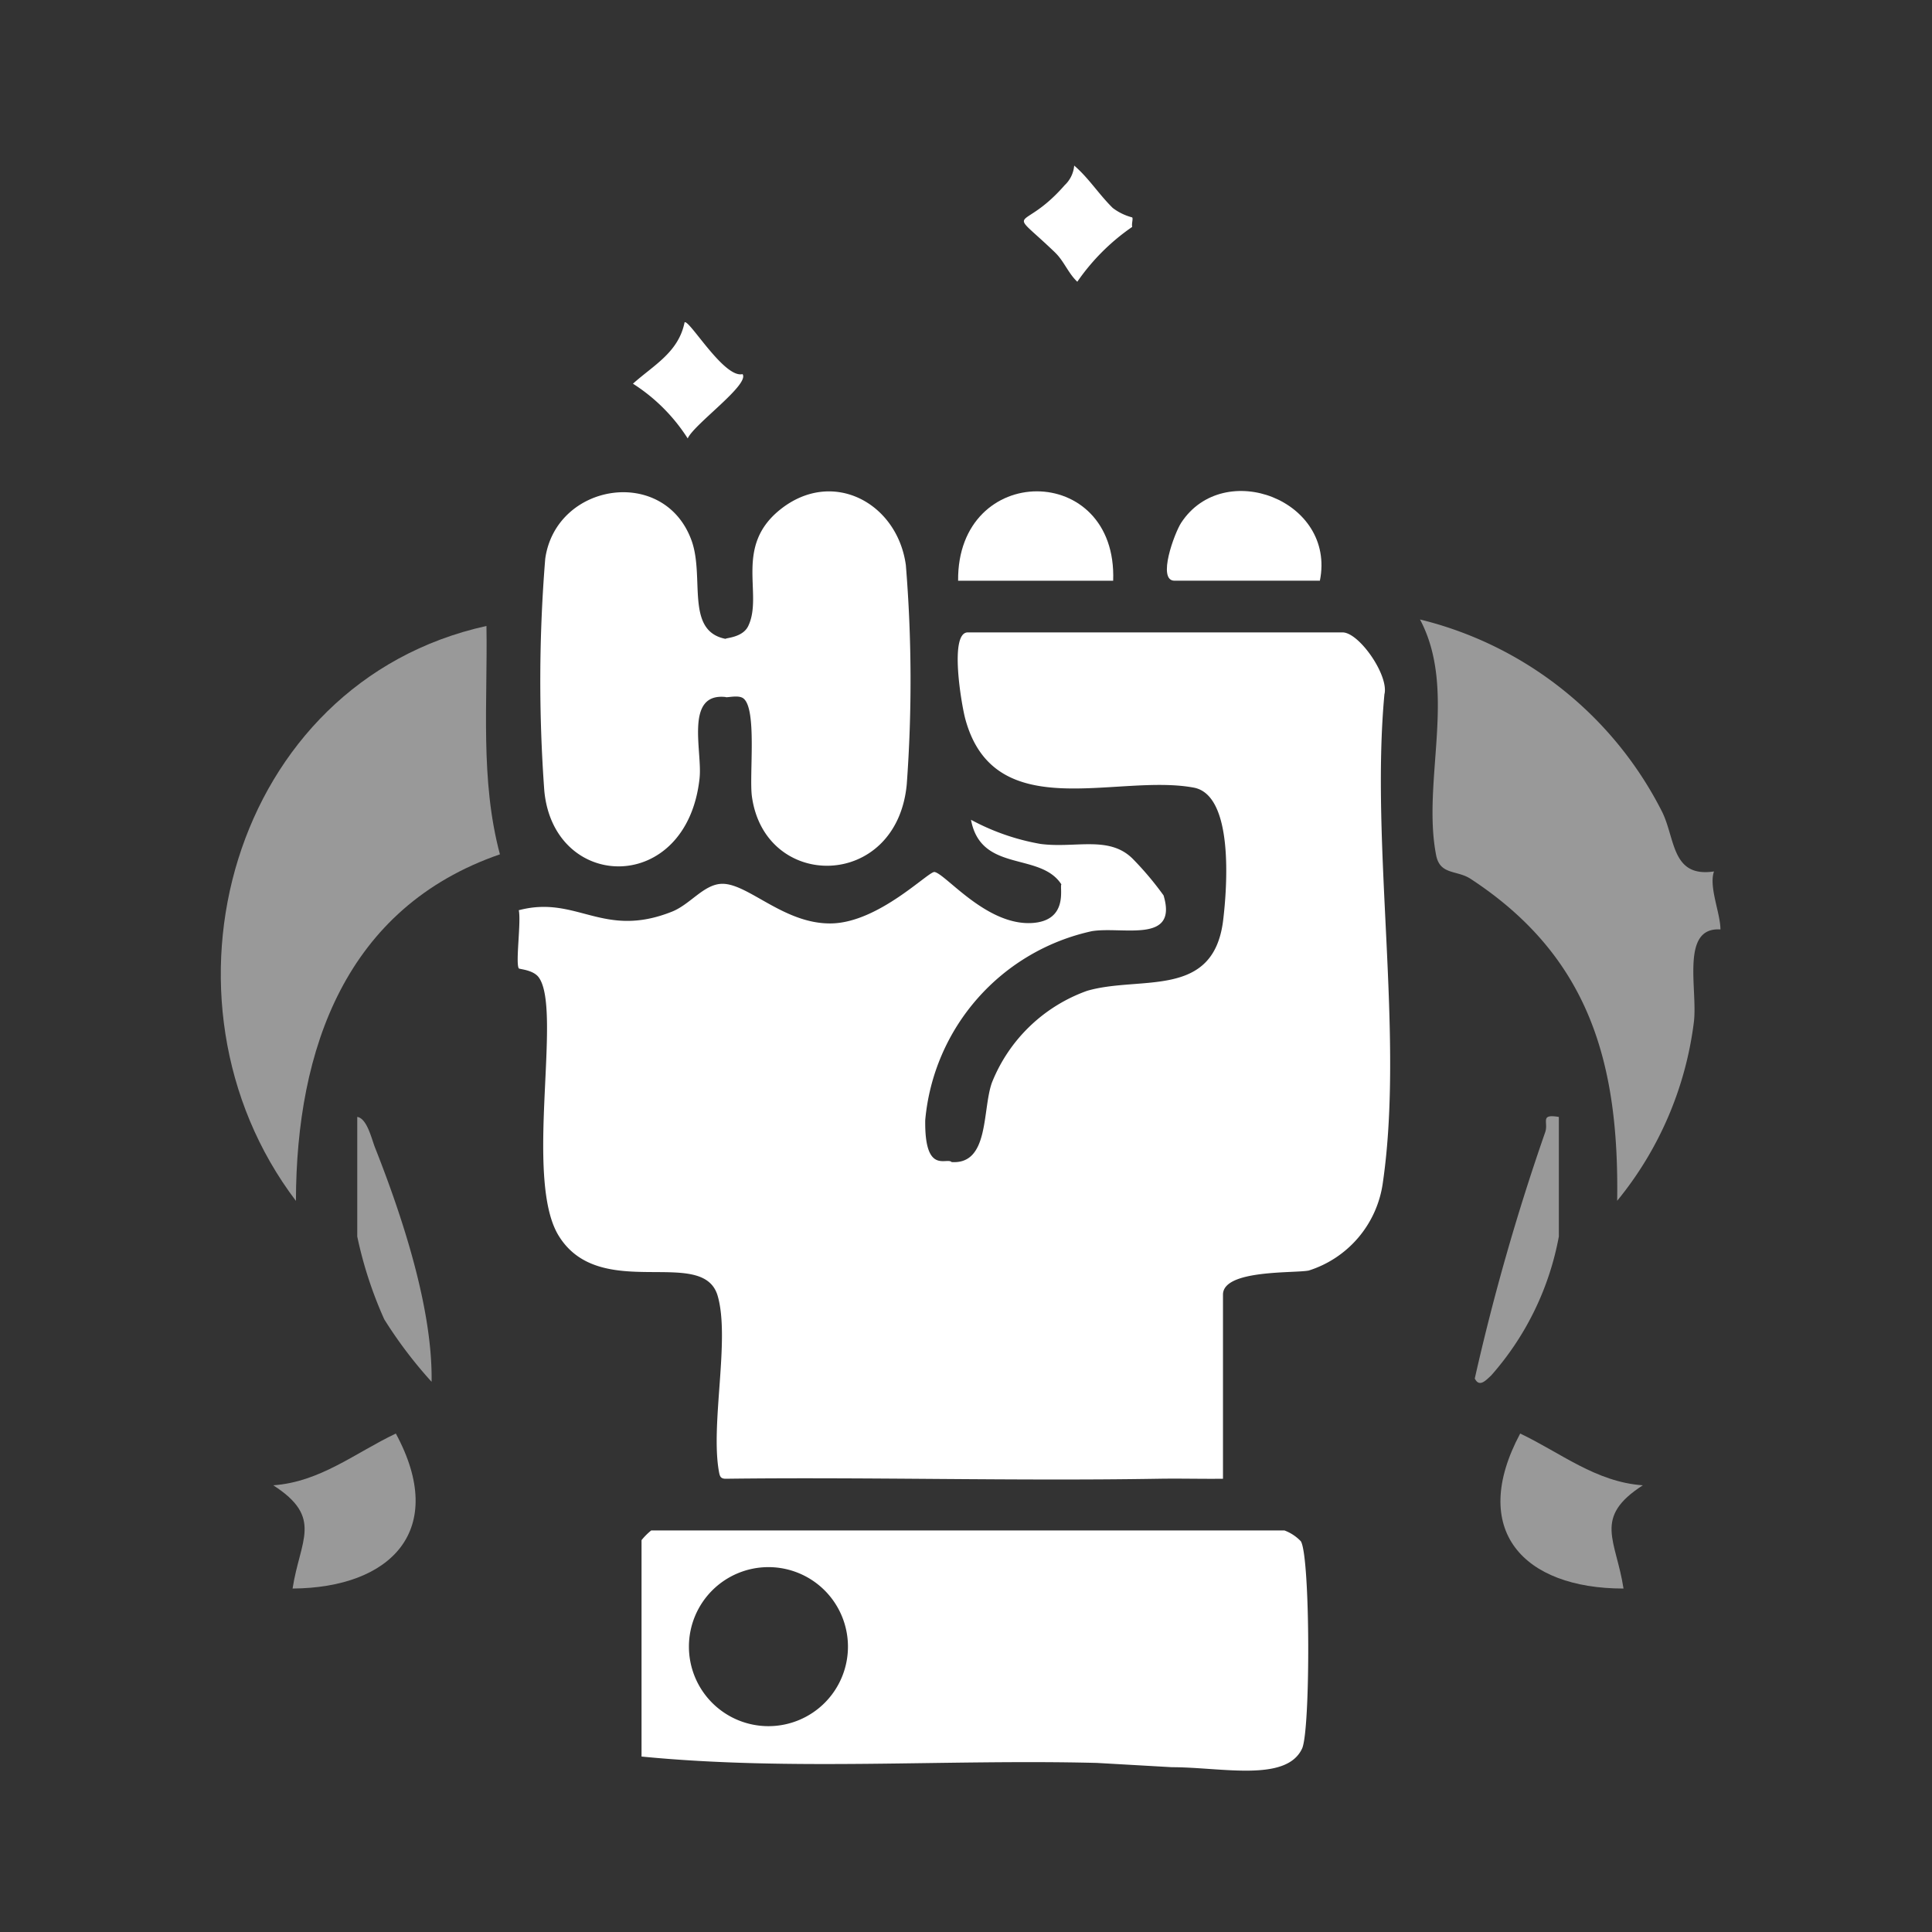
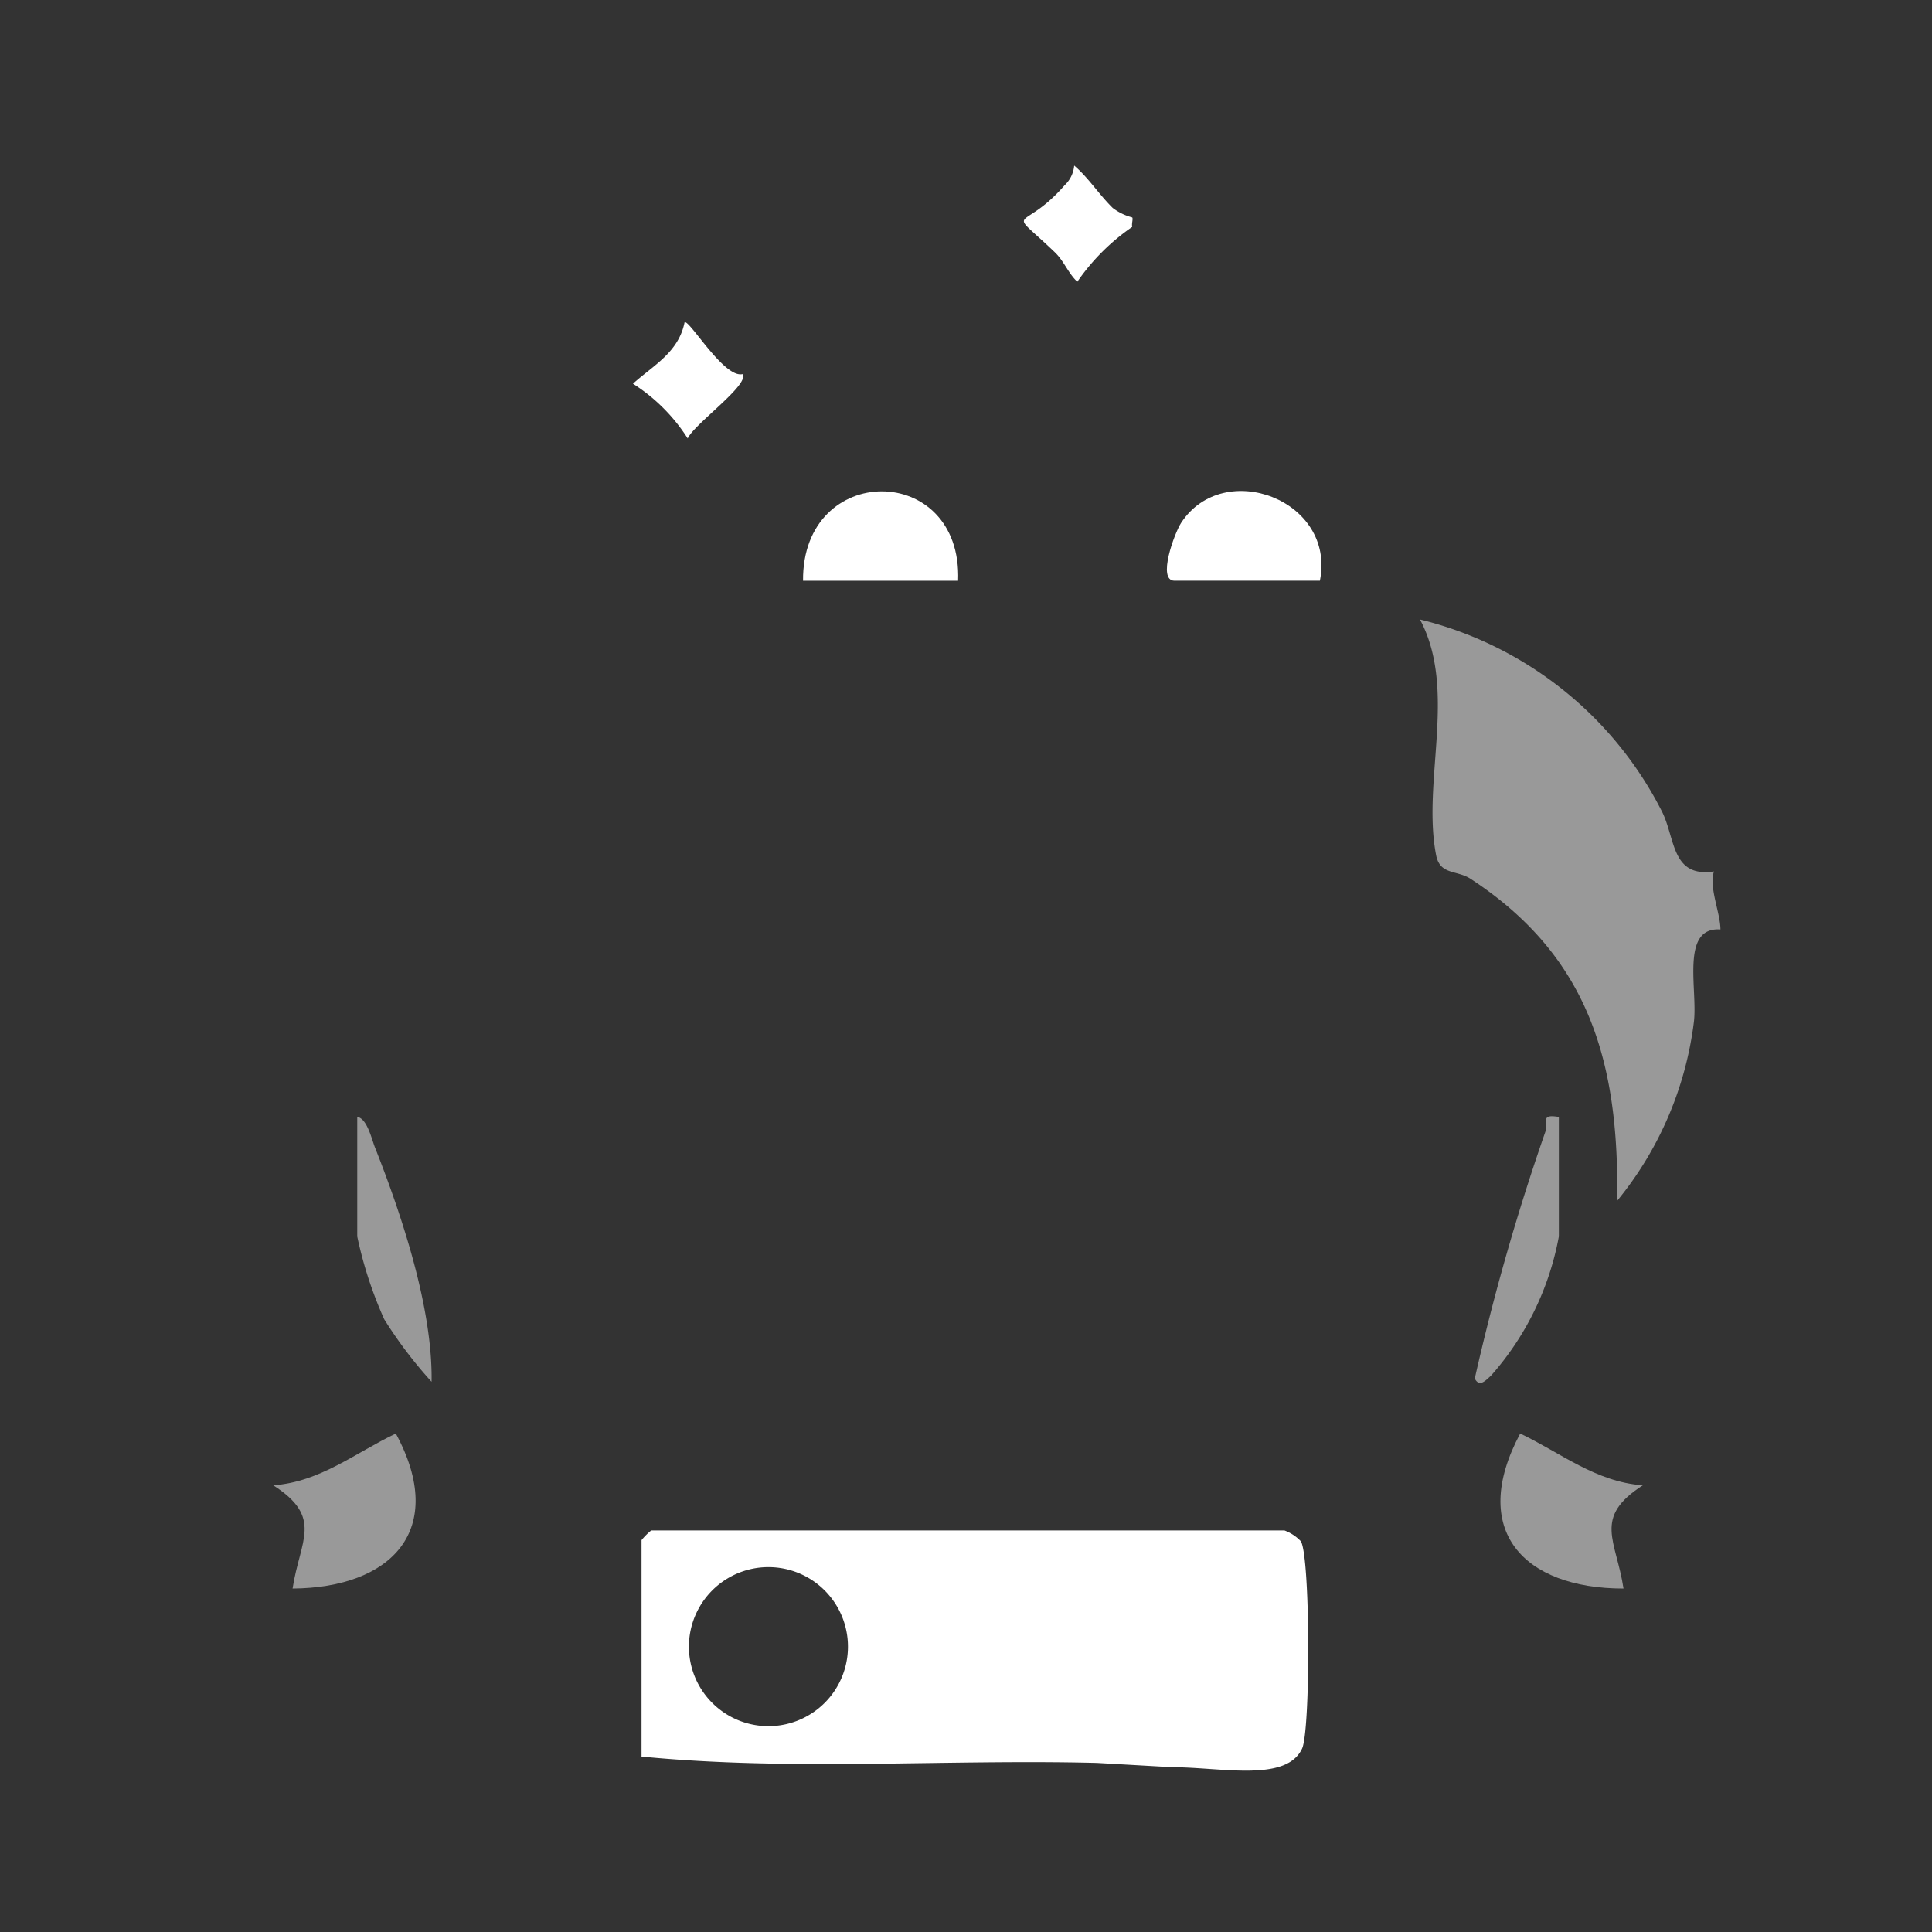
<svg xmlns="http://www.w3.org/2000/svg" width="70" height="70" viewBox="0 0 70 70">
  <rect x="0" y="0" width="70" height="70" fill="#333333" stroke="none" />
  <defs>
    <clipPath id="clip-path">
      <rect id="Rectángulo_2188" data-name="Rectángulo 2188" width="54.335" height="58.155" transform="translate(0 0)" fill="#fff" />
    </clipPath>
  </defs>
  <g id="Grupo_26645" data-name="Grupo 26645" transform="translate(-564 -1535)">
    <g id="Rectángulo_4050" data-name="Rectángulo 4050" transform="translate(564 1535)" fill="rgba(255,255,255,0)" stroke="rgba(112,112,112,0)" stroke-width="1">
-       <rect width="70" height="70" stroke="none" />
      <rect x="0.5" y="0.5" width="69" height="69" fill="none" />
    </g>
    <g id="Grupo_87" data-name="Grupo 87" transform="translate(572 1541)">
      <g id="Grupo_87-2" data-name="Grupo 87" transform="translate(0 0)" clip-path="url(#clip-path)">
        <path id="Trazado_8575" data-name="Trazado 8575" d="M102.548,45.936c0-.6-.429-1.546-.234-2.107-1.564.234-1.391-1.224-1.9-2.2a13.392,13.392,0,0,0-8.752-6.929c1.364,2.559.063,5.868.585,8.542.141.724.753.53,1.25.856,4.289,2.809,5.384,6.642,5.309,11.664a12.686,12.686,0,0,0,2.778-6.466c.15-1.173-.5-3.466.965-3.365" transform="translate(-48.213 -18.255)" fill="#fff" opacity="0.5" />
-         <path id="Trazado_8576" data-name="Trazado 8576" d="M54.1,37.906c.144-.693-.927-2.224-1.522-2.224H39c-.681,0-.227,2.633-.091,3.134,1.055,3.9,5.481,1.969,8.278,2.49,1.457.272,1.21,3.607,1.066,4.8-.348,2.881-3,2-4.929,2.562A5.814,5.814,0,0,0,39.872,52c-.352,1-.09,2.965-1.458,2.873-.178-.186-.985.475-.956-1.522A7.715,7.715,0,0,1,43.5,46.506c1.116-.178,3.124.468,2.593-1.295a11.315,11.315,0,0,0-1.127-1.336c-.858-.843-2.077-.362-3.334-.529a8.291,8.291,0,0,1-2.516-.875c.363,1.937,2.506,1.152,3.275,2.341-.078.079.284,1.32-1.07,1.4-1.65.093-3.119-1.776-3.526-1.849-.209-.037-2.007,1.823-3.724,1.863S31.05,44.778,30.1,44.791c-.659.009-1.147.74-1.816,1.008-2.51,1-3.444-.607-5.552-.051.089.423-.125,1.912,0,2.107.022.033.518.05.721.324.867,1.169-.543,7.287.719,9.355,1.493,2.447,5.238.351,5.767,2.191.454,1.577-.275,4.668.049,6.388.029.153.063.231.234.234,5.222-.065,10.462.087,15.683,0,.778-.013,1.563.009,2.341,0V59.675c0-.915,2.586-.768,3.107-.872a3.894,3.894,0,0,0,2.683-3.168c.783-5.354-.456-12.213.061-17.729" transform="translate(-11.935 -18.769)" fill="#fff" />
-         <path id="Trazado_8577" data-name="Trazado 8577" d="M9.625,35.19C.365,37.231-2.8,48.739,2.722,56.021,2.734,50.5,4.535,45.39,10.113,43.464c-.723-2.71-.441-5.5-.488-8.274" transform="translate(0 -18.51)" fill="#fff" opacity="0.5" />
-         <path id="Trazado_8578" data-name="Trazado 8578" d="M30.193,35.276c.1-.966-.546-3.081.939-2.923.04.038.455-.087.64.045.512.366.21,2.8.317,3.564.479,3.427,5.241,3.391,5.609-.437a51.6,51.6,0,0,0-.032-7.95c-.308-2.259-2.662-3.523-4.55-2.016-1.694,1.352-.608,3.079-1.162,4.224-.2.415-.8.423-.822.463-1.472-.29-.748-2.233-1.232-3.566-.985-2.712-4.91-2.092-5.3.662a54.738,54.738,0,0,0-.033,8.417c.352,3.656,5.179,3.782,5.627-.483" transform="translate(-12.845 -13.099)" fill="#fff" />
        <path id="Trazado_8579" data-name="Trazado 8579" d="M102.275,102.535c-.267-1.762-1.12-2.571.7-3.741-1.7-.117-2.983-1.182-4.444-1.875-1.869,3.5.115,5.615,3.741,5.616" transform="translate(-51.452 -50.979)" fill="#fff" opacity="0.5" />
        <path id="Trazado_8580" data-name="Trazado 8580" d="M4.011,98.793c1.823,1.171.97,1.979.7,3.741,3.585-.025,5.628-2.128,3.741-5.616-1.461.693-2.743,1.758-4.444,1.875" transform="translate(-2.11 -50.978)" fill="#fff" opacity="0.5" />
-         <path id="Trazado_8581" data-name="Trazado 8581" d="M56.357,28.137h5.618c.159-4.32-5.657-4.317-5.618,0" transform="translate(-29.643 -13.096)" fill="#fff" />
+         <path id="Trazado_8581" data-name="Trazado 8581" d="M56.357,28.137c.159-4.32-5.657-4.317-5.618,0" transform="translate(-29.643 -13.096)" fill="#fff" />
        <path id="Trazado_8582" data-name="Trazado 8582" d="M72.594,28.124h5.267c.588-2.92-3.483-4.453-5.025-2.1-.242.369-.883,2.1-.242,2.1" transform="translate(-38.039 -13.084)" fill="#fff" />
        <path id="Trazado_8583" data-name="Trazado 8583" d="M98.9,72.691c-.7-.118-.37.185-.493.549a81.8,81.8,0,0,0-2.553,8.928c.169.342.41.055.593-.109A10.466,10.466,0,0,0,98.9,77.022Z" transform="translate(-50.42 -38.222)" fill="#fff" opacity="0.5" />
        <path id="Trazado_8584" data-name="Trazado 8584" d="M10.431,72.72v4.331a14.745,14.745,0,0,0,.978,3,15.908,15.908,0,0,0,1.715,2.264c.042-2.644-1.058-5.98-2.049-8.485-.124-.314-.288-1.058-.644-1.112" transform="translate(-5.487 -38.25)" fill="#fff" opacity="0.5" />
        <path id="Trazado_8585" data-name="Trazado 8585" d="M33.485,16.183c.228-.519,2.254-1.951,1.988-2.332-.67.163-1.934-1.991-2.1-1.877-.22,1.091-1.123,1.552-1.871,2.224a6.479,6.479,0,0,1,1.985,1.985" transform="translate(-16.569 -6.296)" fill="#fff" />
        <path id="Trazado_8586" data-name="Trazado 8586" d="M55.451,104.325H32.511a2.3,2.3,0,0,0-.351.351v7.841c5.438.533,11.017.092,16.5.231l2.719.155c1.793,0,4.141.556,4.714-.676.308-.662.3-6.954-.045-7.51a1.574,1.574,0,0,0-.6-.394m-18.69,7.093a2.881,2.881,0,1,1,2.881-2.881,2.881,2.881,0,0,1-2.881,2.881" transform="translate(-16.916 -54.874)" fill="#fff" />
        <path id="Trazado_8587" data-name="Trazado 8587" d="M62.514,3.149c.324.31.479.754.807,1.06A7.743,7.743,0,0,1,65.31,2.222c-.028-.124.039-.287,0-.344a2,2,0,0,1-.705-.342C64.1,1.04,63.737.454,63.208,0a1.1,1.1,0,0,1-.344.71c-1.577,1.809-2.183.679-.35,2.438" transform="translate(-32.288 -0.001)" fill="#fff" />
      </g>
    </g>
  </g>
</svg>